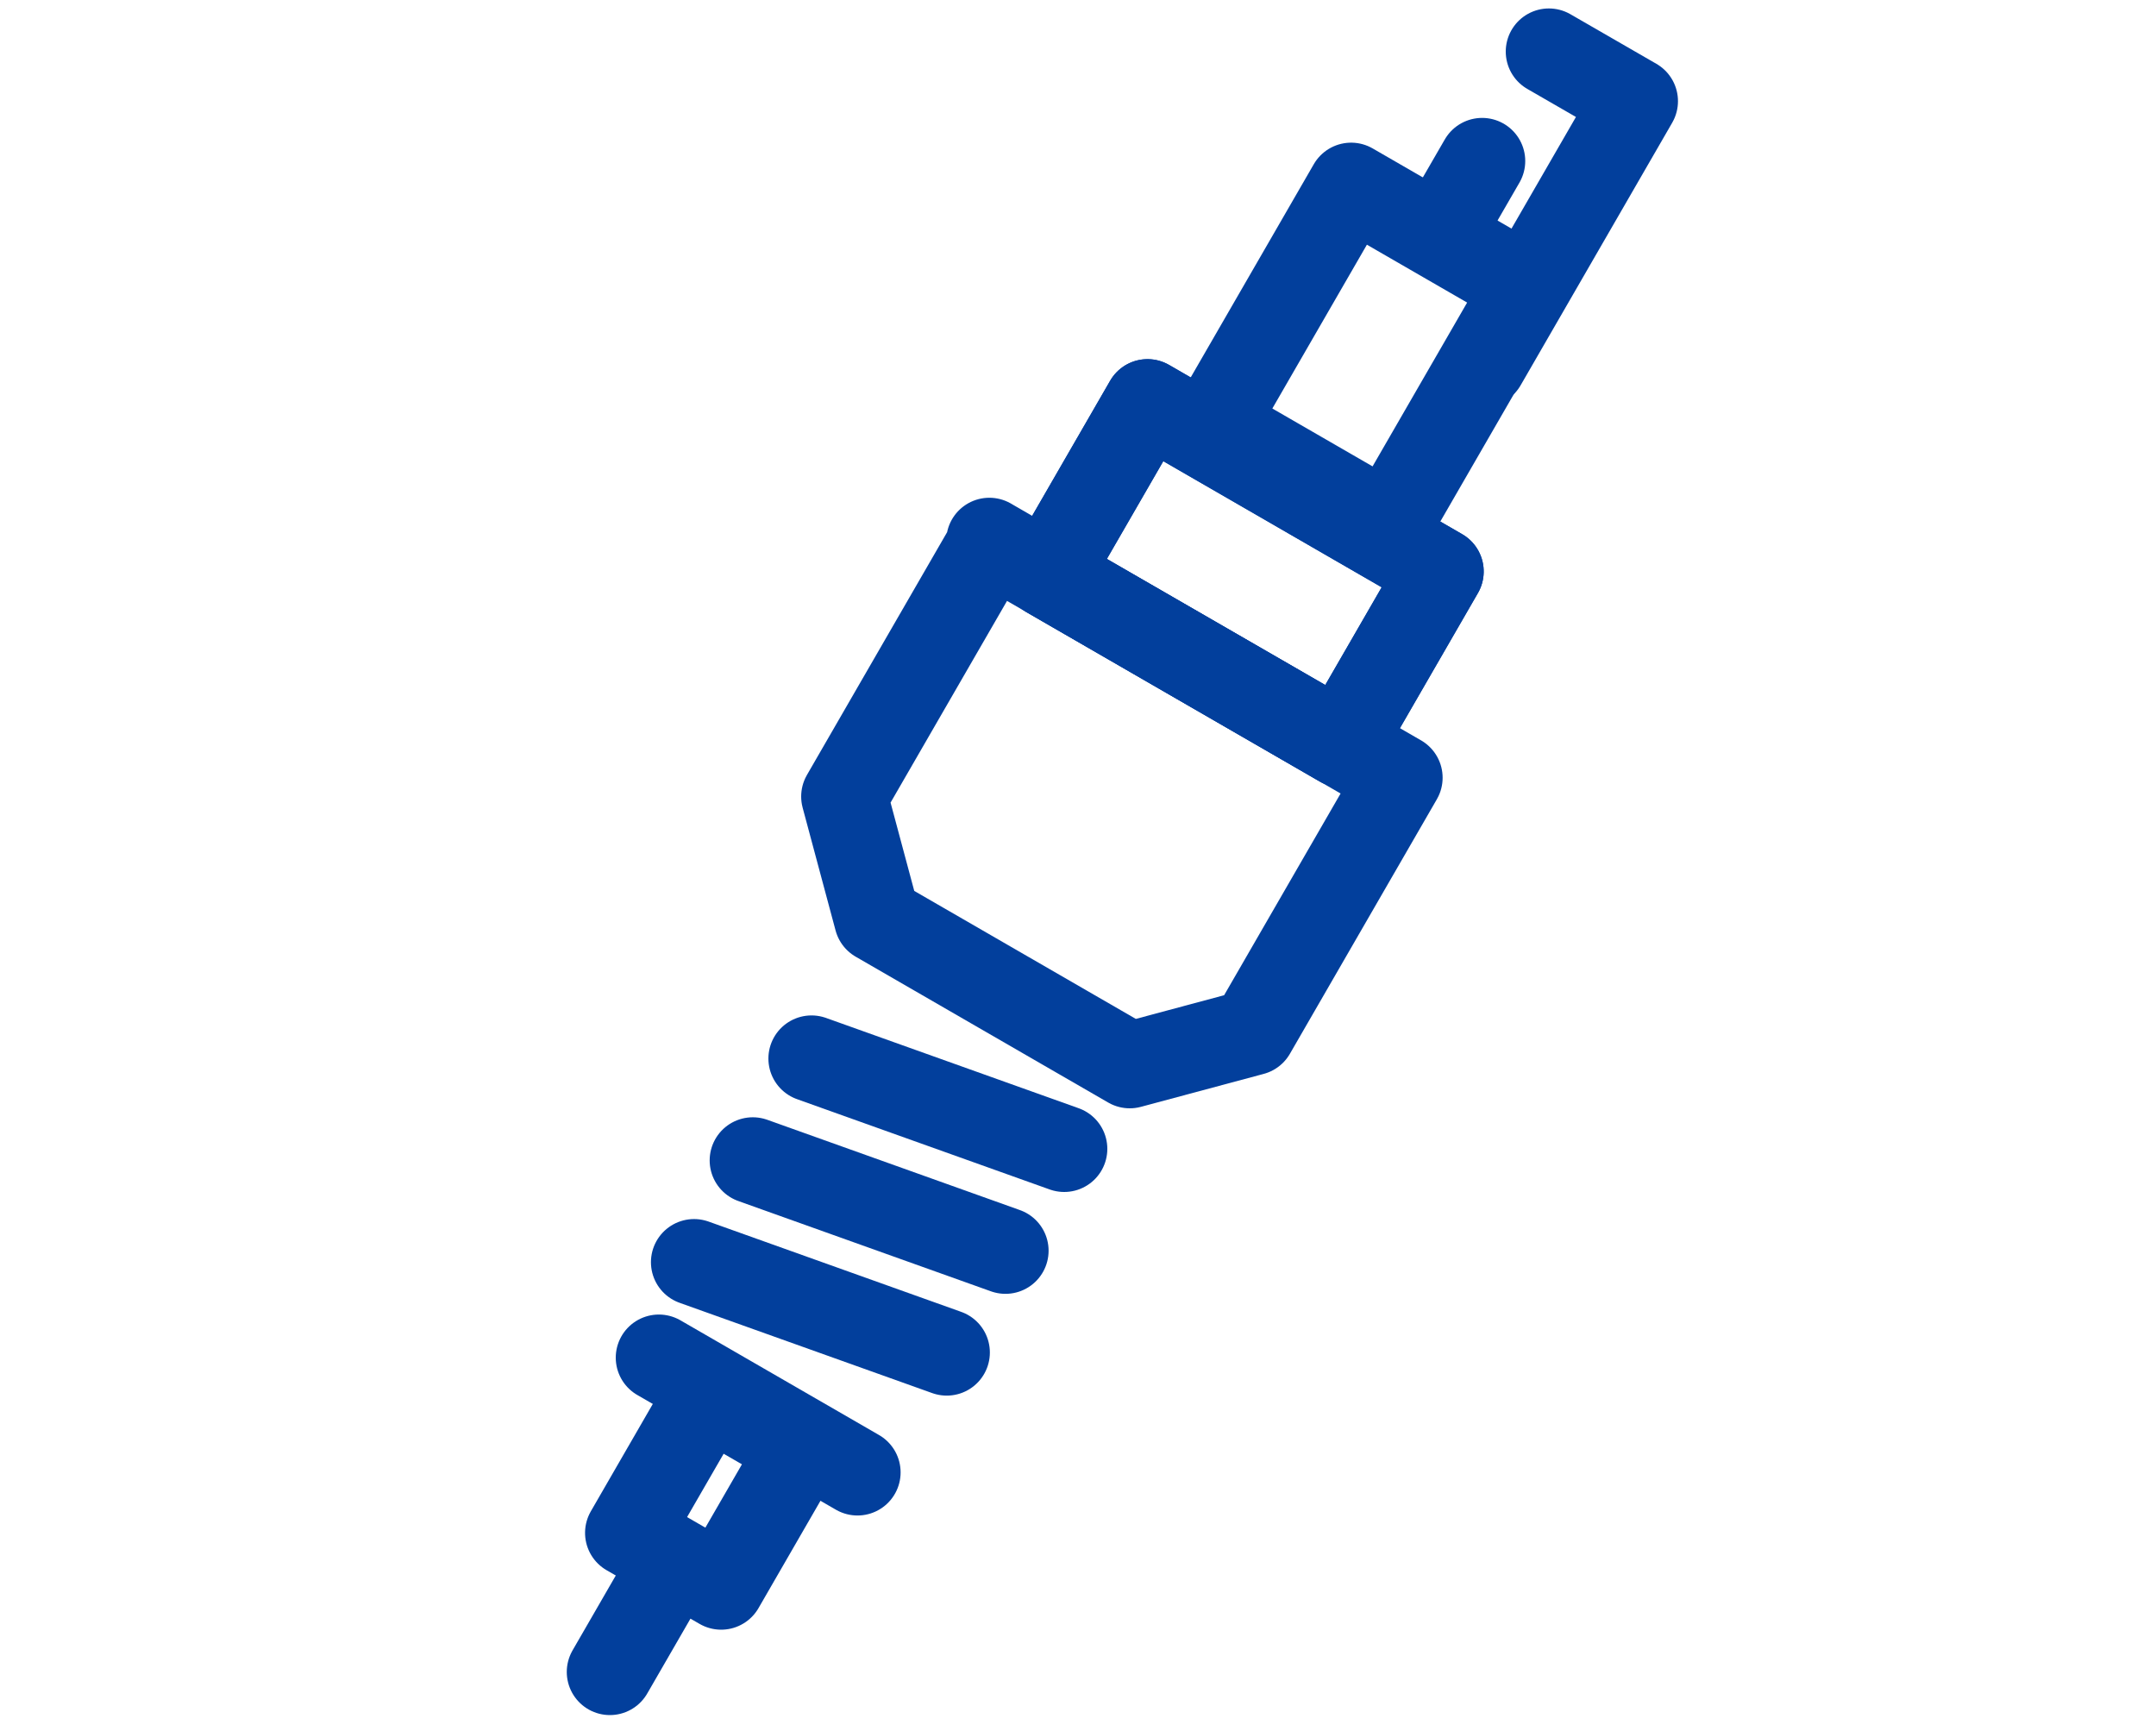
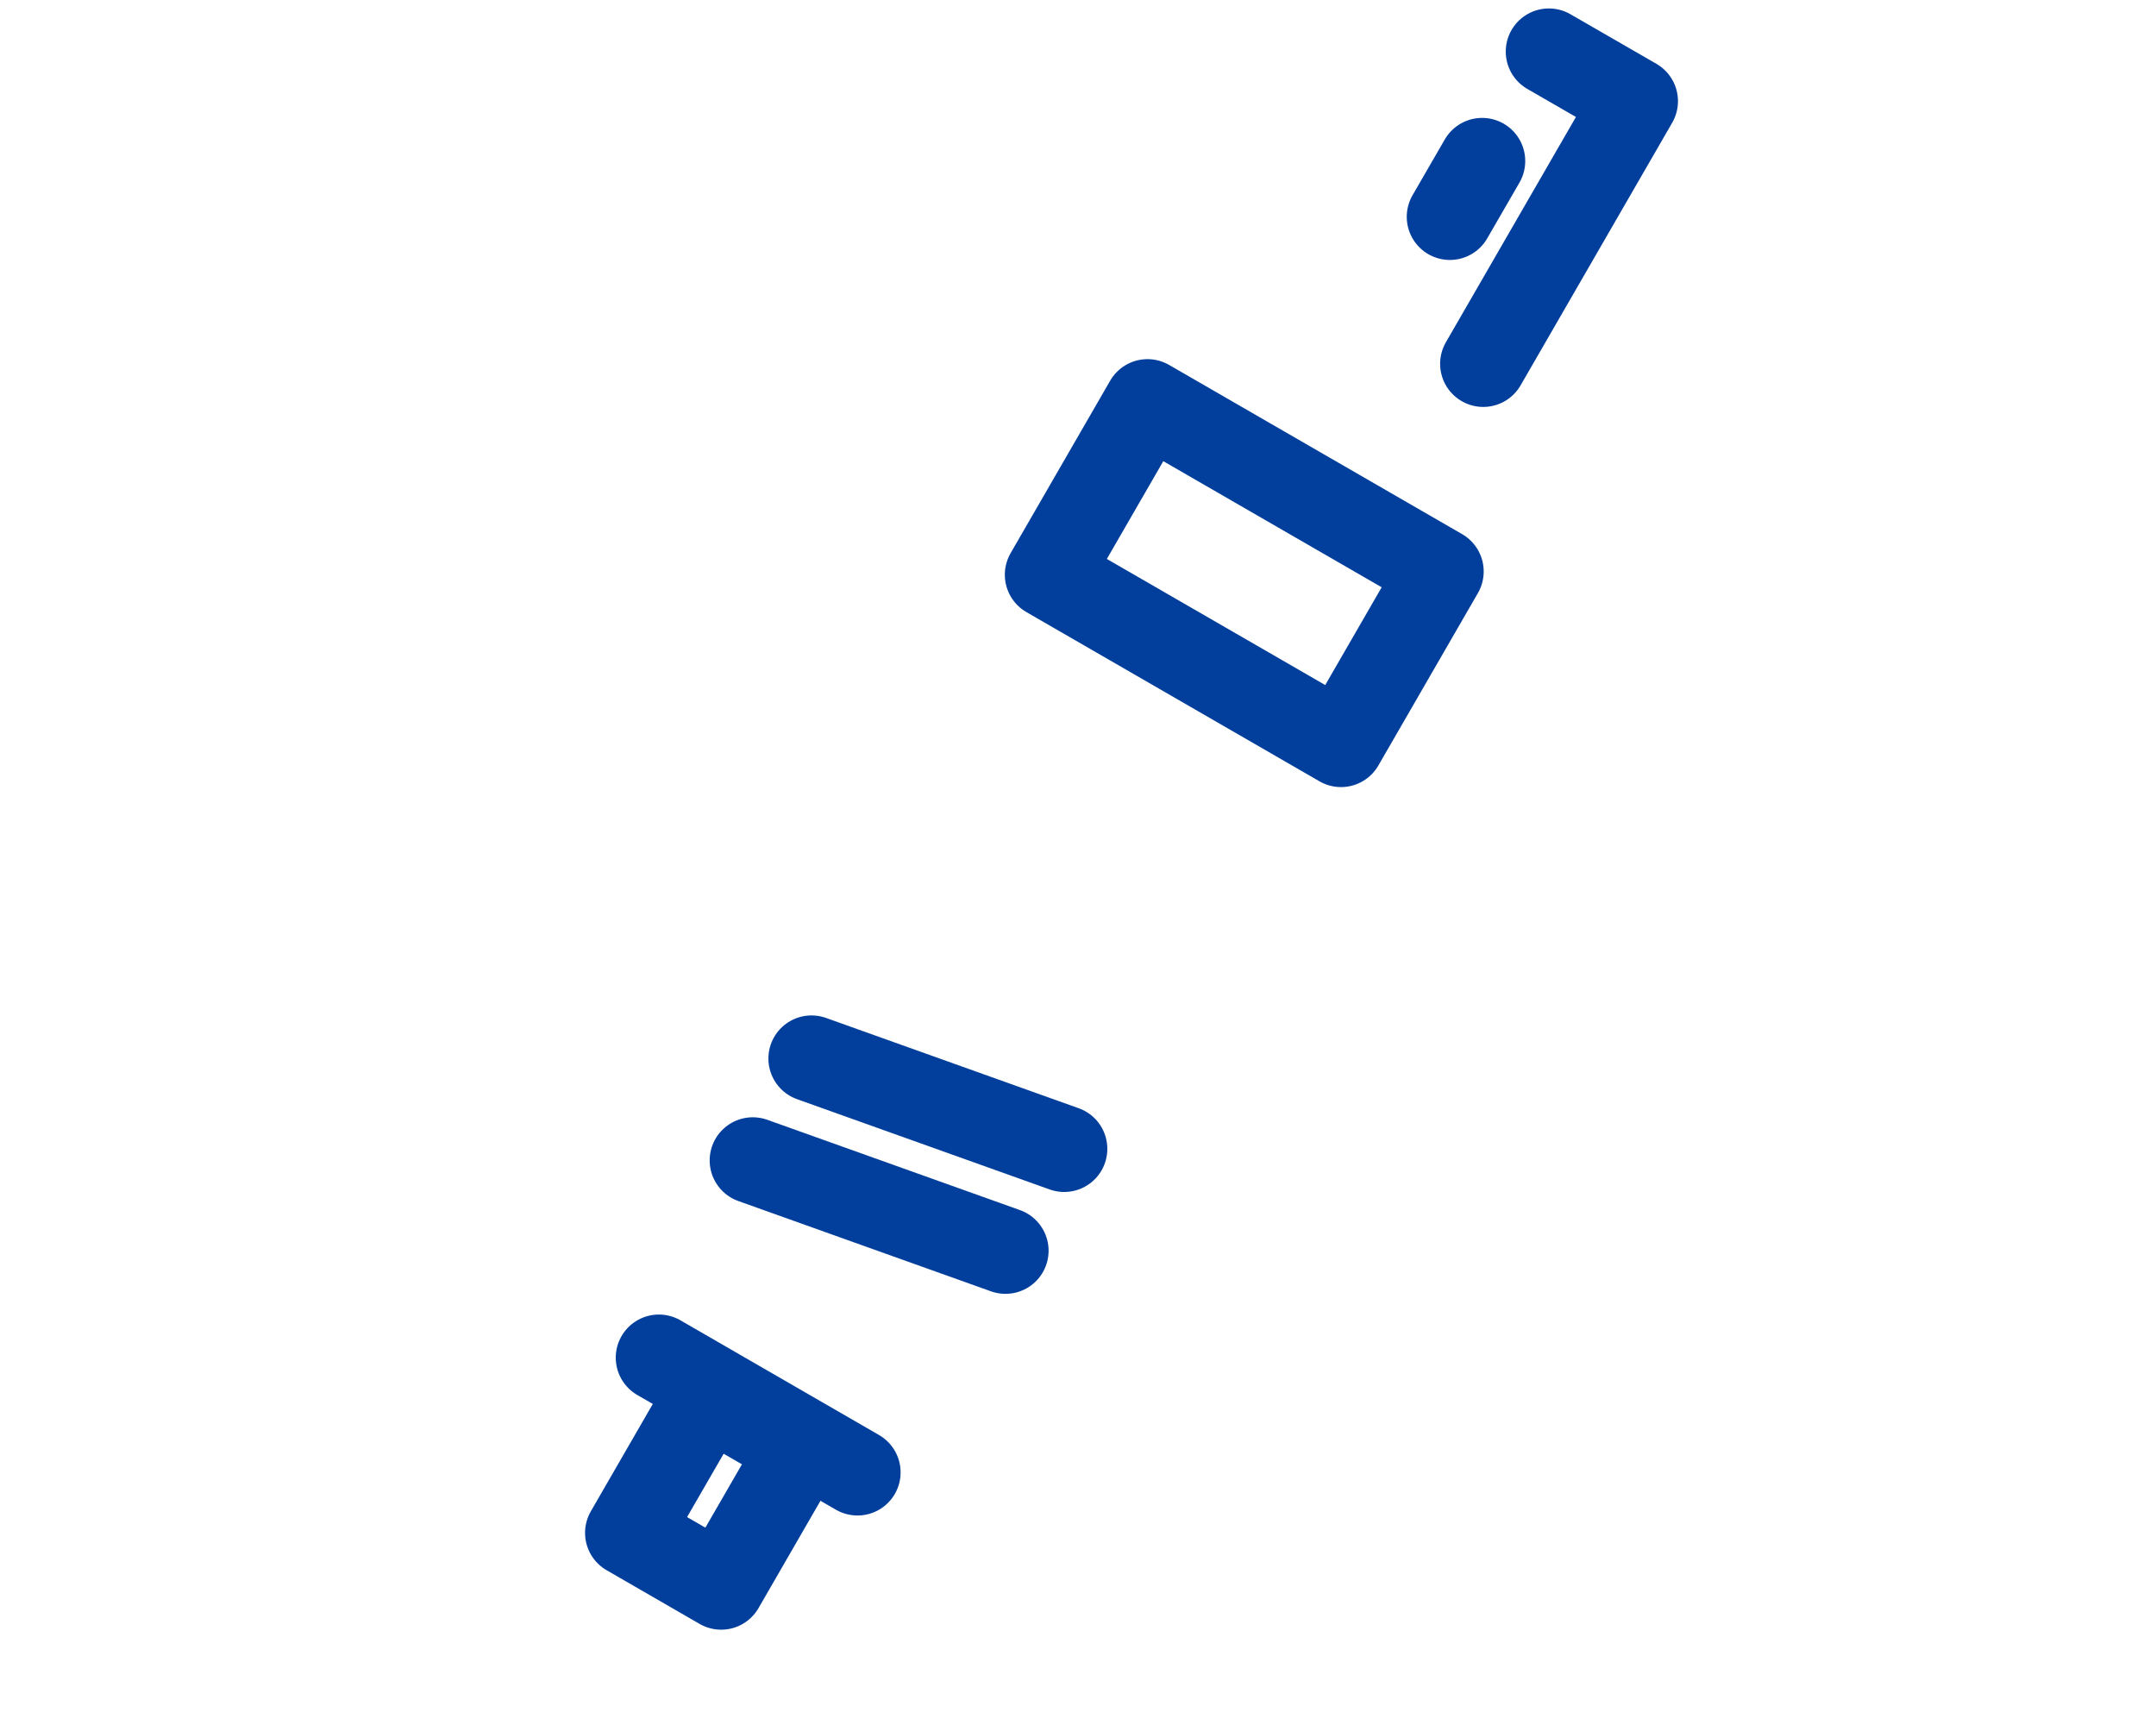
<svg xmlns="http://www.w3.org/2000/svg" width="25" height="20" viewBox="0 0 25 20" fill="none">
-   <path d="M11.472 6.271L11.494 6.284M11.494 6.284L16.228 9.017L14.524 11.968L13.1 12.35L10.172 10.659L9.79 9.235L11.494 6.284Z" stroke="#023F9C" stroke-linecap="round" stroke-linejoin="round" />
  <rect x="13.306" y="4.664" width="3.924" height="2.309" transform="rotate(30 13.306 4.664)" stroke="#023F9C" stroke-linejoin="round" />
-   <rect x="15.667" y="2.154" width="2.342" height="3.193" transform="rotate(30 15.667 2.154)" stroke="#023F9C" stroke-linejoin="round" />
  <rect x="8.208" y="16.172" width="1.245" height="1.848" transform="rotate(30 8.208 16.172)" stroke="#023F9C" stroke-linejoin="round" />
  <path d="M17.96 0.598L18.957 1.173L17.199 4.218" stroke="#023F9C" stroke-linecap="round" stroke-linejoin="round" />
  <path d="M7.64 15.741L9.943 17.071" stroke="#023F9C" stroke-linecap="round" stroke-linejoin="round" />
  <path d="M9.41 12.273L12.34 13.32" stroke="#023F9C" stroke-linecap="round" stroke-linejoin="round" />
  <path d="M8.729 13.454L11.659 14.501" stroke="#023F9C" stroke-linecap="round" stroke-linejoin="round" />
-   <path d="M8.048 14.634L10.978 15.681" stroke="#023F9C" stroke-linecap="round" stroke-linejoin="round" />
-   <path d="M7.784 18.152L7.072 19.385" stroke="#023F9C" stroke-linecap="round" stroke-linejoin="round" />
  <path d="M17.186 1.867L16.812 2.514" stroke="#023F9C" stroke-linecap="round" stroke-linejoin="round" />
-   <rect x="13.306" y="4.664" width="3.924" height="2.309" transform="rotate(30 13.306 4.664)" stroke="#023F9C" stroke-linejoin="round" />
</svg>